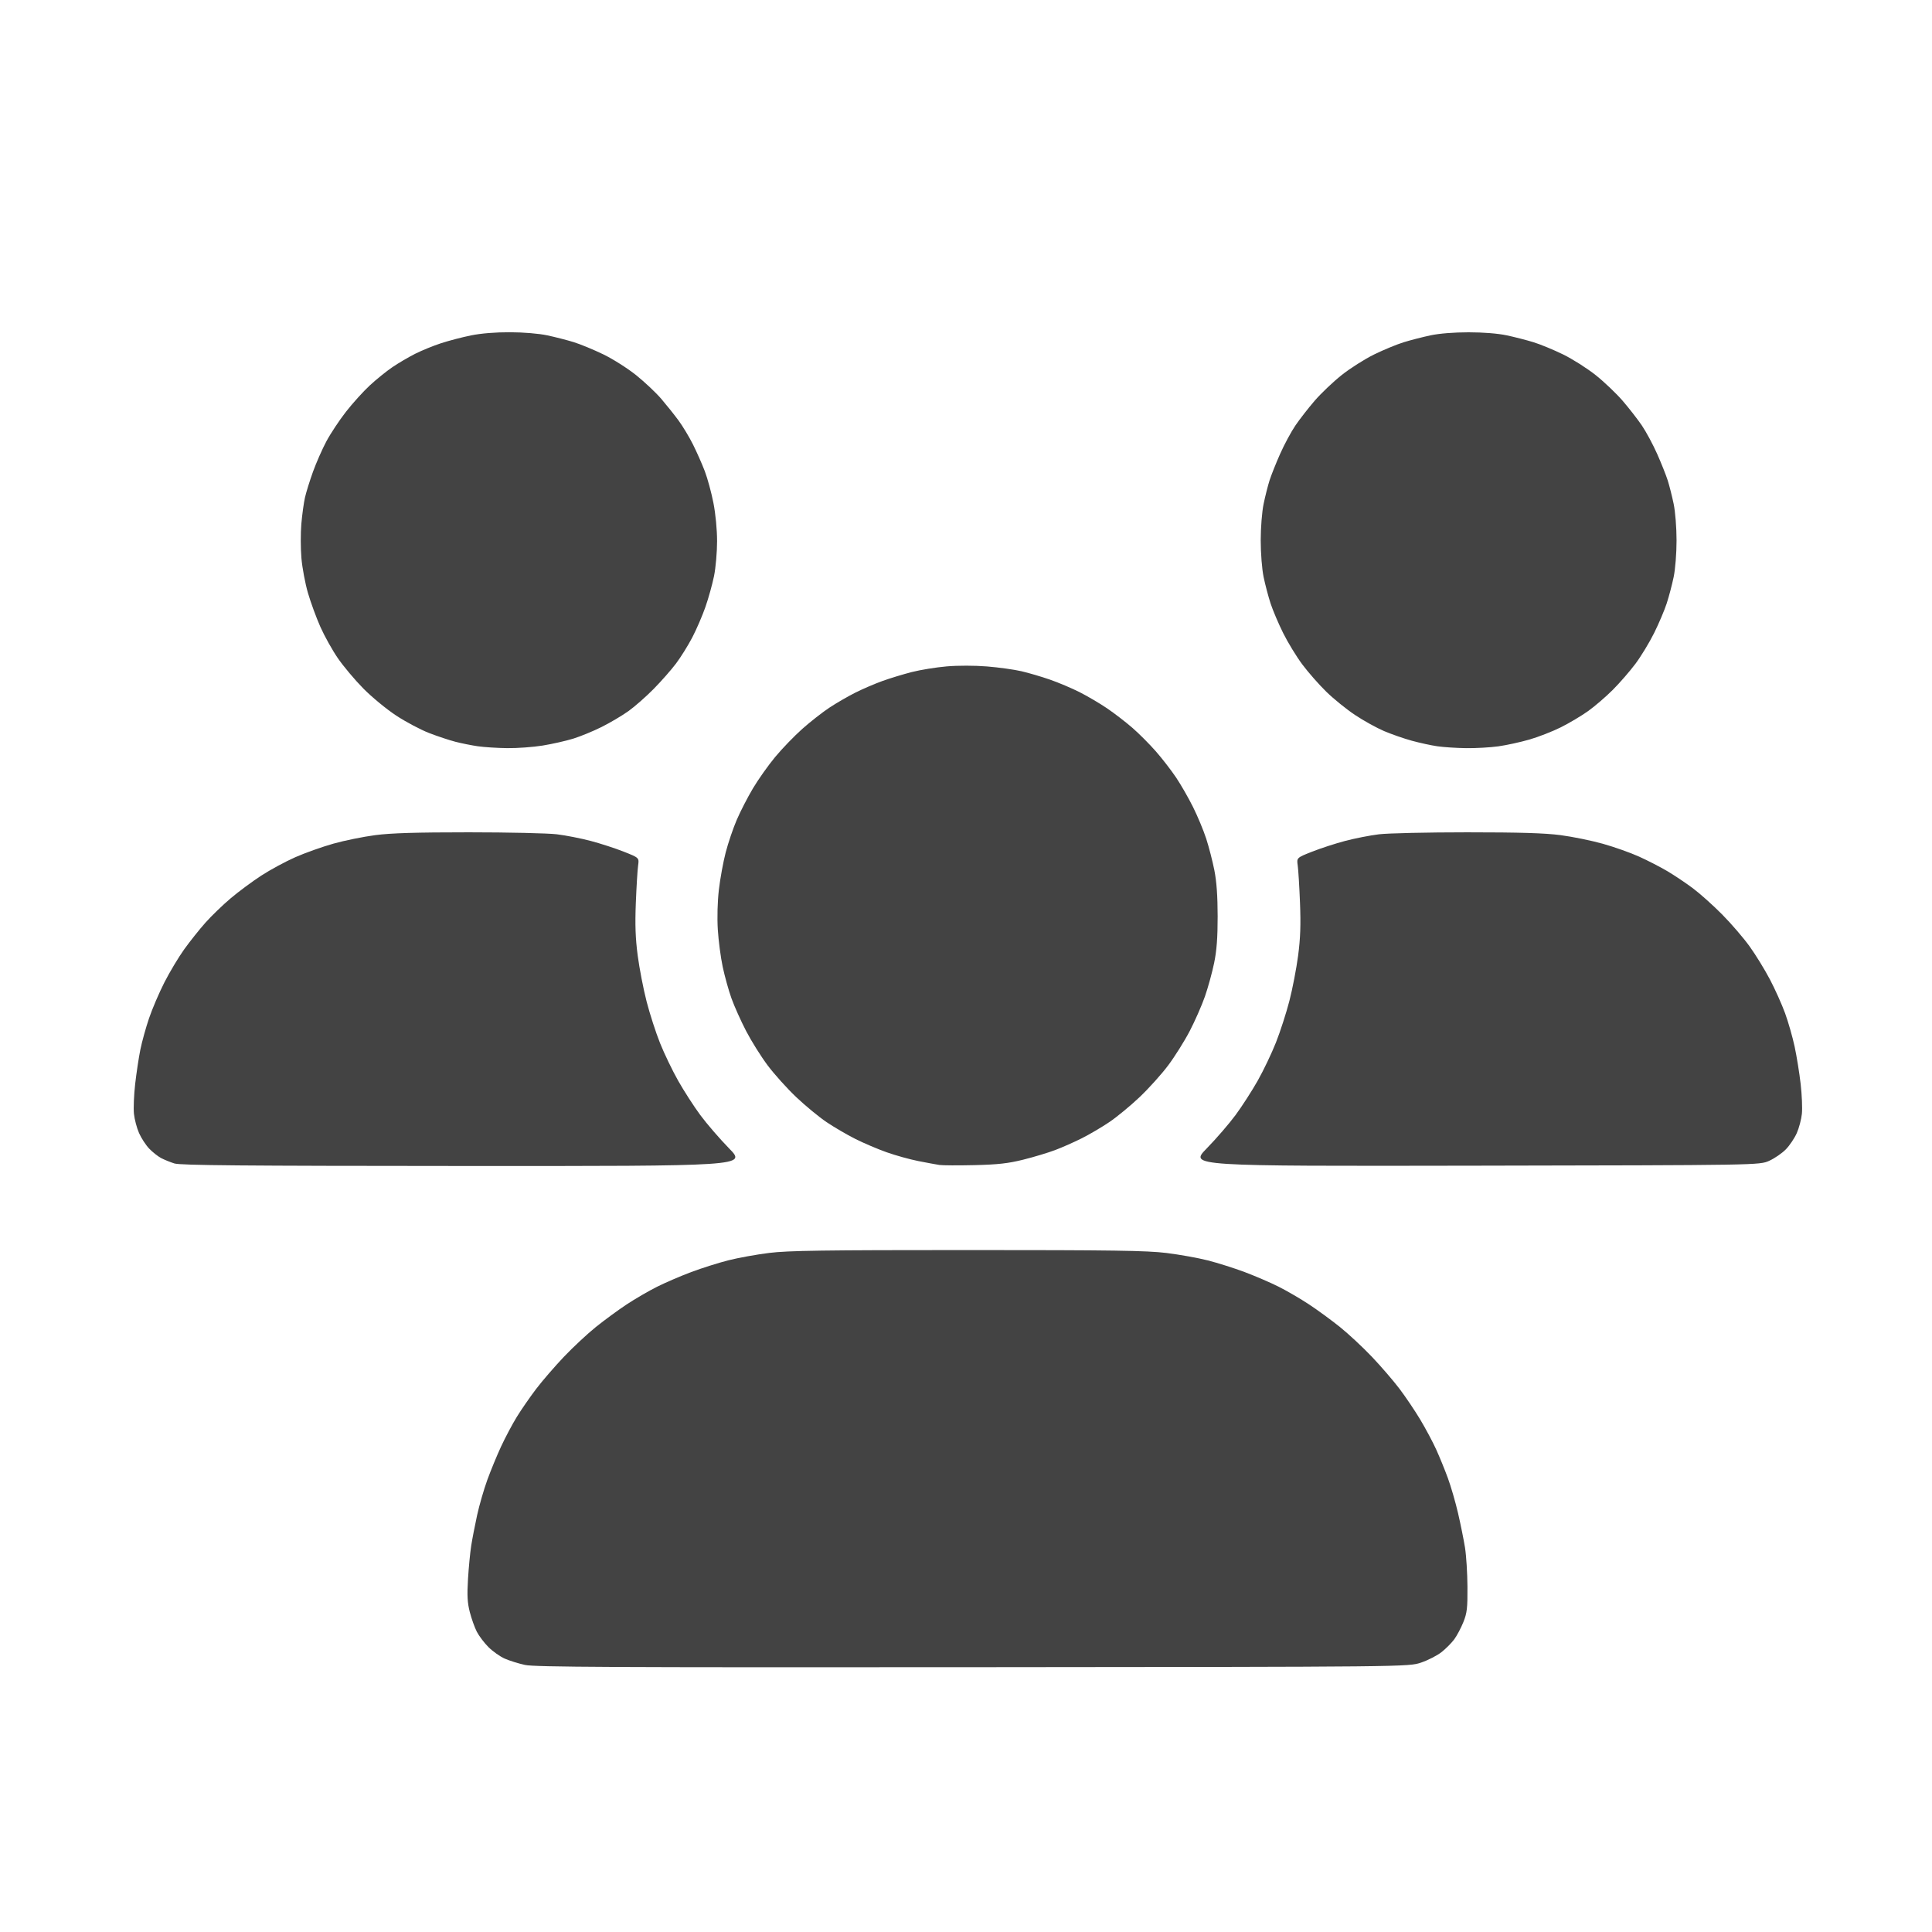
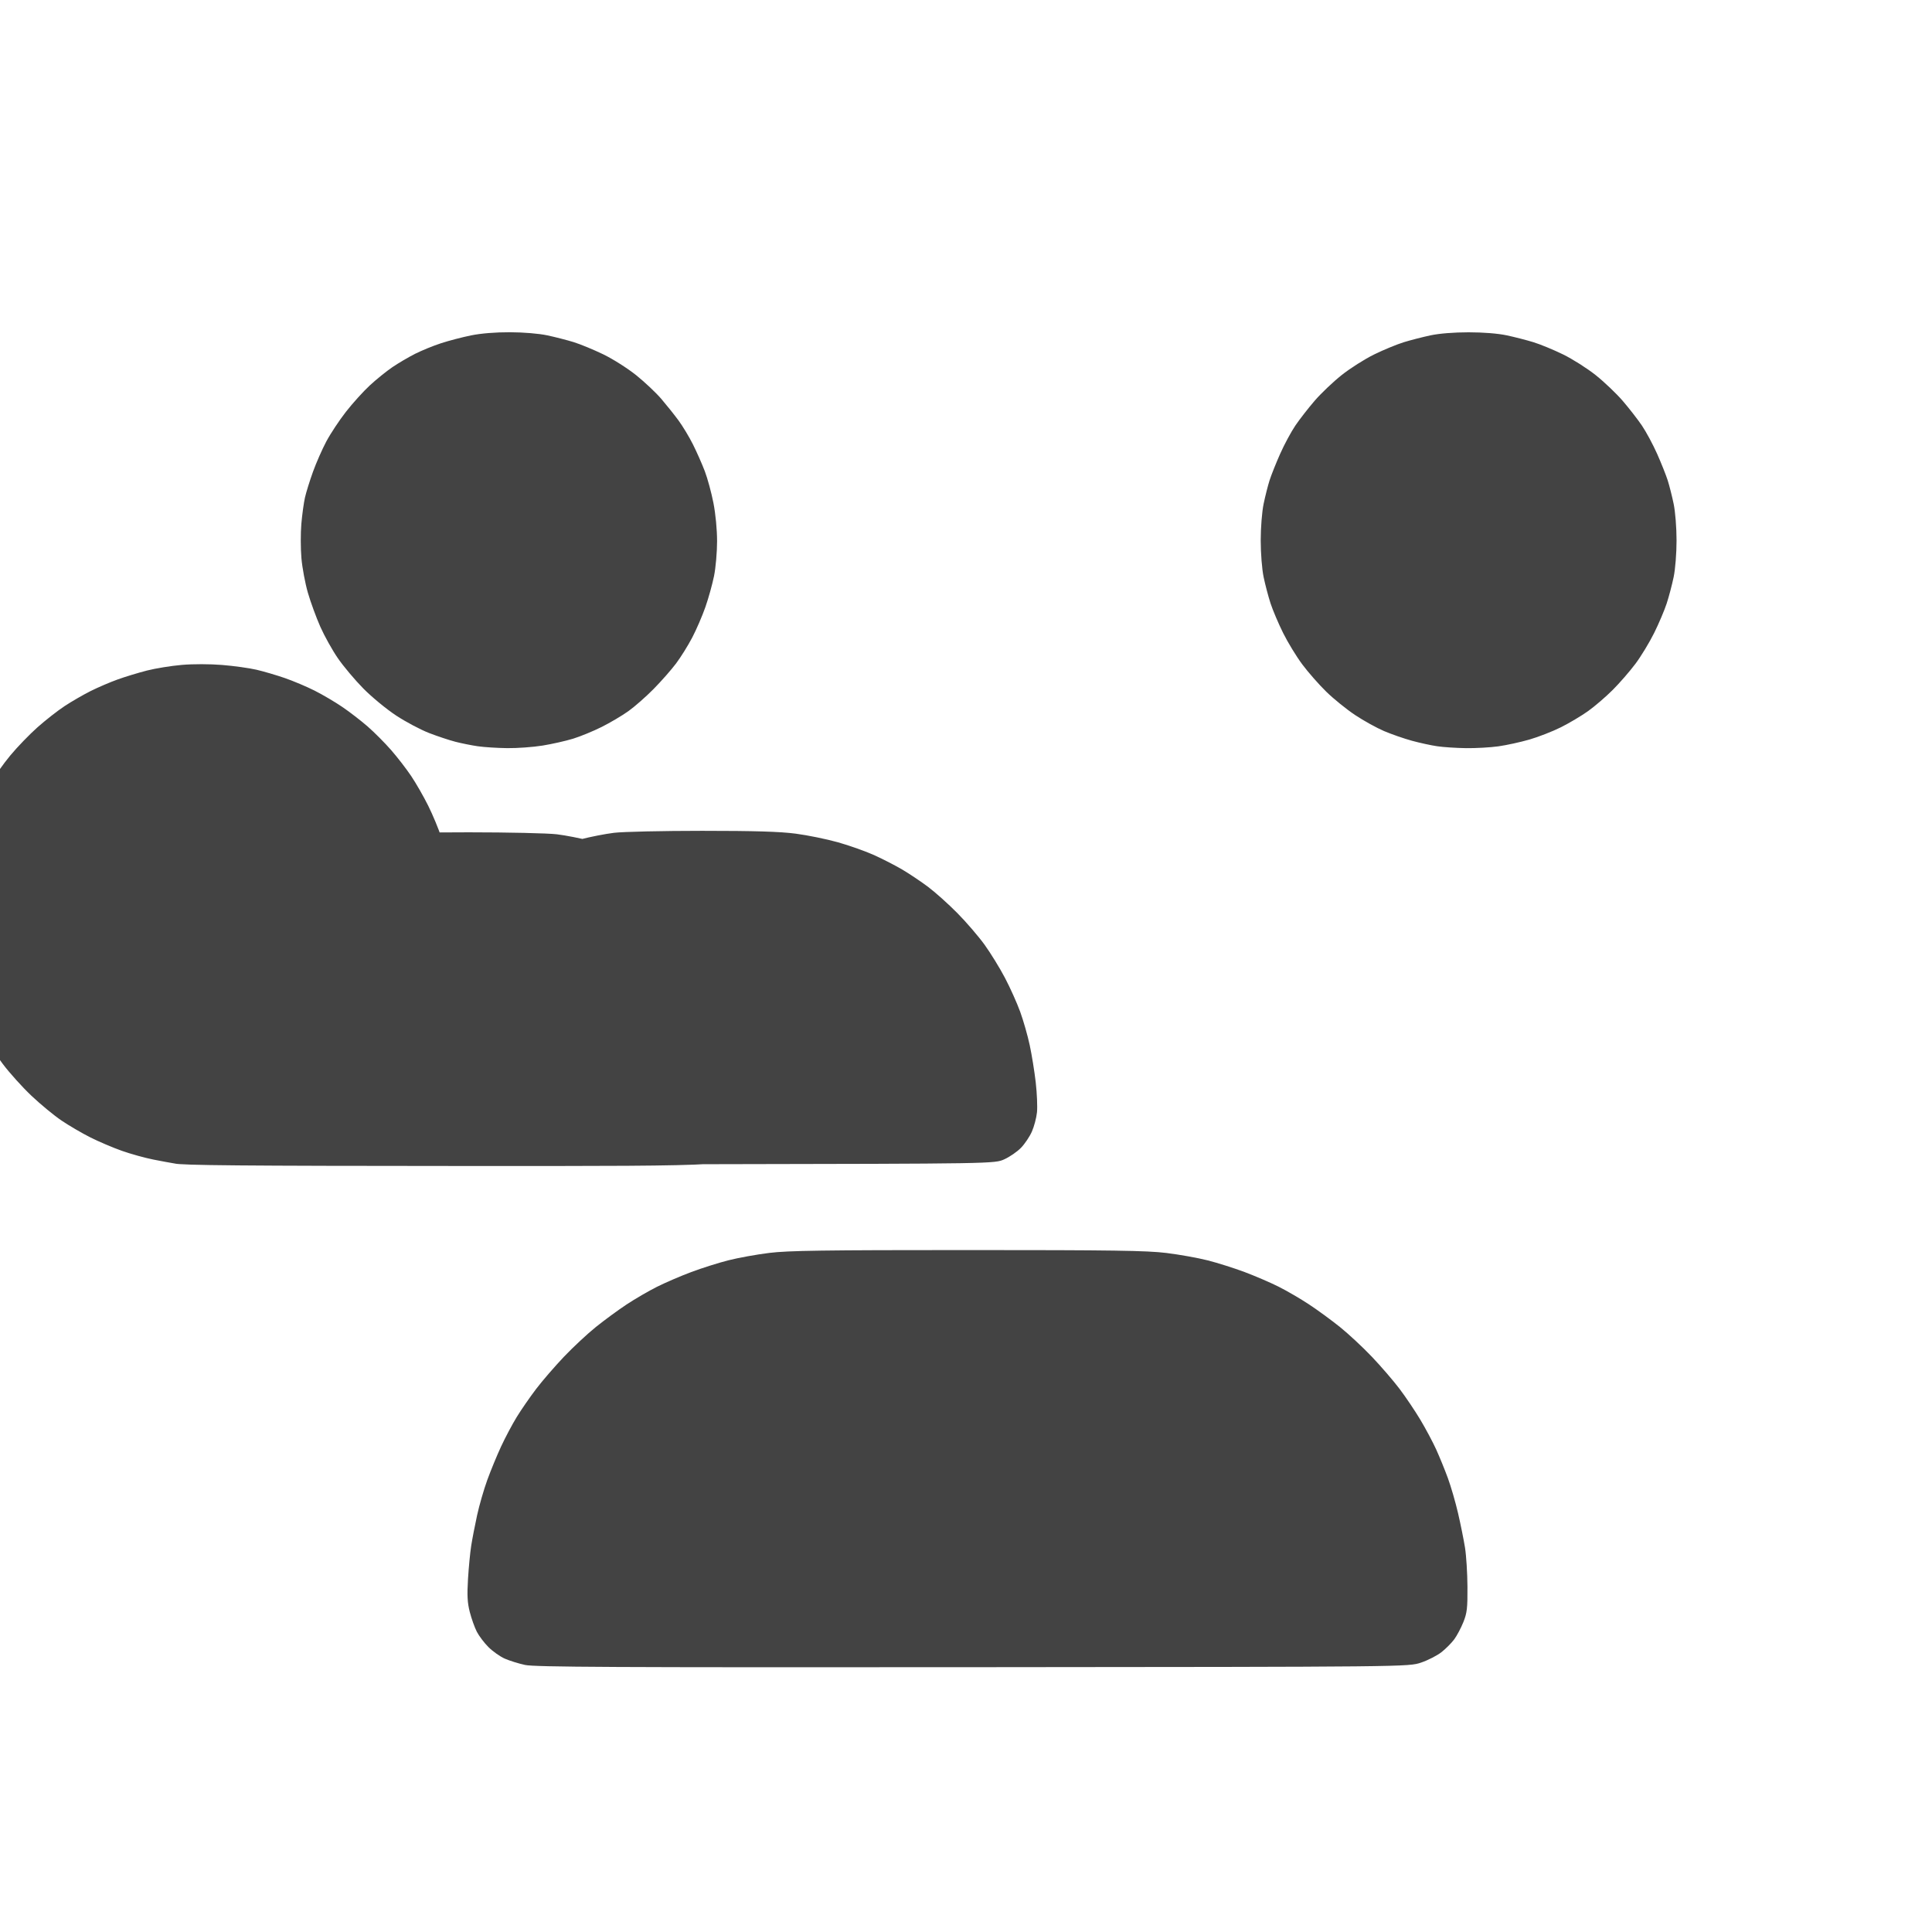
<svg xmlns="http://www.w3.org/2000/svg" xmlns:ns1="http://sodipodi.sourceforge.net/DTD/sodipodi-0.dtd" xmlns:ns2="http://www.inkscape.org/namespaces/inkscape" version="1.1" id="svg1" width="4000" height="4000" viewBox="0 0 4000 4000" ns1:docname="users.svg" ns2:version="1.4 (86a8ad7, 2024-10-11)" xml:space="preserve">
  <defs id="defs1" />
  <ns1:namedview id="namedview1" pagecolor="#505050" bordercolor="#eeeeee" borderopacity="1" ns2:showpageshadow="0" ns2:pageopacity="0" ns2:pagecheckerboard="0" ns2:deskcolor="#505050" showgrid="false" ns2:zoom="0.100875" ns2:cx="1273.8538" ns2:cy="2364.3123" ns2:window-width="1920" ns2:window-height="1009" ns2:window-x="-8" ns2:window-y="-8" ns2:window-maximized="1" ns2:current-layer="g1" />
  <g ns2:groupmode="layer" ns2:label="Image" id="g1">
-     <path style="fill:rgba(20, 20, 20, .8);stroke-width:3.949" d="m 1087.008,3447.097 c -13.43,-2.933 -32.355,-8.845 -42.056,-13.136 -9.701,-4.291 -24.853,-15.017 -33.67,-23.834 -8.817,-8.817 -19.697,-23.217 -24.177,-31.998 -4.48,-8.782 -10.995,-27.072 -14.477,-40.644 -4.921,-19.179 -5.745,-34.356 -3.699,-68.119 1.448,-23.893 4.443,-54.994 6.657,-69.113 2.214,-14.119 7.713,-42.554 12.22,-63.189 4.507,-20.635 14.014,-53.513 21.125,-73.062 7.112,-19.549 19.928,-50.65 28.48,-69.113 8.553,-18.463 23.159,-45.972 32.459,-61.131 9.3,-15.159 27.393,-41.335 40.207,-58.168 12.814,-16.833 38.701,-46.791 57.526,-66.573 18.825,-19.782 48.542,-47.488 66.037,-61.568 17.495,-14.08 46.027,-35.016 63.404,-46.524 17.377,-11.508 45.812,-28.046 63.189,-36.752 17.377,-8.706 49.366,-22.479 71.087,-30.605 21.721,-8.126 56.2,-19.023 76.621,-24.215 20.421,-5.191 58.577,-12.095 84.792,-15.34 39.145,-4.846 112.506,-5.901 410.473,-5.901 301.433,0 371.089,1.021 411.758,6.033 26.922,3.319 65.421,10.222 85.554,15.34 20.133,5.119 54.377,15.956 76.099,24.082 21.721,8.126 53.463,21.78 70.538,30.341 17.075,8.561 45.51,25.127 63.189,36.813 17.679,11.686 46.458,32.74 63.953,46.787 17.495,14.047 47.212,41.725 66.037,61.508 18.825,19.782 44.614,49.703 57.309,66.49 12.695,16.788 32.108,45.629 43.142,64.092 11.033,18.463 25.715,46.009 32.626,61.214 6.911,15.205 17.775,41.798 24.142,59.095 6.367,17.298 15.909,50.176 21.205,73.062 5.296,22.887 11.767,54.941 14.38,71.231 2.613,16.291 4.898,52.723 5.077,80.96 0.284,44.397 -0.865,54.307 -8.482,73.273 -4.844,12.063 -13.322,28.057 -18.839,35.544 -5.517,7.486 -17.334,19.397 -26.26,26.468 -8.926,7.071 -27.962,16.845 -42.304,21.721 -26.075,8.865 -26.075,8.865 -928.489,9.563 -745.008,0.577 -906.674,-0.233 -926.832,-4.635 z M 361.06,2408.819 c -8.688,-2.748 -21.129,-7.809 -27.645,-11.247 -6.516,-3.438 -17.533,-12.178 -24.481,-19.423 -6.948,-7.245 -16.42,-21.747 -21.05,-32.228 -4.629,-10.481 -9.383,-28.418 -10.564,-39.862 -1.181,-11.444 -0.039,-39.301 2.546,-61.905 2.582,-22.604 7.377,-54.427 10.656,-70.718 3.279,-16.291 11.393,-45.614 18.032,-65.163 6.638,-19.549 20.966,-53.023 31.839,-74.385 10.873,-21.363 29.358,-52.206 41.077,-68.54 11.719,-16.334 31.47,-41.117 43.891,-55.074 12.421,-13.956 35.912,-36.643 52.203,-50.415 16.291,-13.772 44.807,-34.92 63.369,-46.995 18.562,-12.075 50.36,-29.265 70.662,-38.199 20.303,-8.934 55.73,-21.528 78.728,-27.985 22.998,-6.458 61.934,-14.379 86.524,-17.602 32.711,-4.288 84.693,-5.861 193.697,-5.861 81.943,0 164.047,1.847 182.453,4.103 18.406,2.257 49.853,8.421 69.882,13.698 20.029,5.277 50.843,15.296 68.474,22.263 32.057,12.667 32.057,12.667 29.774,28.756 -1.256,8.849 -3.375,43.635 -4.709,77.303 -1.803,45.49 -0.795,73.585 3.922,109.376 3.491,26.489 11.756,69.141 18.367,94.783 6.611,25.642 19.13,64.393 27.821,86.115 8.691,21.721 25.548,56.743 37.46,77.826 11.912,21.083 32.533,53.073 45.825,71.087 13.292,18.015 40.221,49.193 59.841,69.285 35.674,36.531 35.674,36.531 -548.562,36.267 -459.538,-0.209 -587.608,-1.331 -600.033,-5.26 z m 1583.668,3.084 c -6.516,-0.998 -26.065,-4.618 -43.442,-8.046 -17.377,-3.428 -46.7,-11.562 -65.163,-18.076 -18.463,-6.514 -47.773,-18.983 -65.132,-27.709 -17.36,-8.726 -44.249,-24.426 -59.756,-34.89 -15.506,-10.464 -43.603,-33.611 -62.437,-51.44 -18.835,-17.828 -45.509,-47.424 -59.277,-65.768 -13.768,-18.345 -33.93,-50.498 -44.806,-71.451 -10.875,-20.954 -24.536,-51.427 -30.357,-67.718 -5.821,-16.291 -13.971,-45.614 -18.111,-65.163 -4.141,-19.549 -8.687,-54.204 -10.103,-77.011 -1.546,-24.901 -0.657,-57.954 2.224,-82.734 2.639,-22.697 8.98,-57.361 14.091,-77.032 5.111,-19.671 15.387,-49.974 22.835,-67.339 7.448,-17.366 22.518,-46.68 33.489,-65.143 10.97,-18.463 31.738,-47.786 46.151,-65.163 14.413,-17.377 39.792,-43.656 56.399,-58.399 16.607,-14.742 41.903,-34.518 56.214,-43.947 14.311,-9.428 38.403,-23.356 53.539,-30.951 15.135,-7.595 40.406,-18.439 56.158,-24.097 15.752,-5.658 43.073,-13.972 60.714,-18.476 17.64,-4.504 50.019,-9.748 71.951,-11.653 23.285,-2.022 58.141,-1.975 83.768,0.115 24.139,1.968 56.085,6.406 70.99,9.863 14.905,3.457 41.413,11.247 58.907,17.312 17.493,6.065 45.135,17.743 61.426,25.951 16.291,8.208 42.06,23.378 57.265,33.71 15.205,10.332 38.912,28.615 52.682,40.627 13.77,12.013 35.62,33.969 48.555,48.793 12.935,14.823 31.603,38.993 41.483,53.709 9.881,14.717 25.691,42.263 35.133,61.214 9.443,18.951 21.682,48.351 27.199,65.332 5.516,16.981 13.095,46.305 16.842,65.163 4.665,23.482 6.825,53.583 6.854,95.503 0.039,44.325 -1.978,71.02 -7.278,96.758 -4.026,19.549 -12.572,50.65 -18.99,69.113 -6.418,18.463 -20.587,50.713 -31.485,71.667 -10.899,20.954 -31.08,53.107 -44.848,71.451 -13.768,18.344 -40.442,47.94 -59.276,65.768 -18.835,17.828 -46.917,40.966 -62.406,51.417 -15.489,10.451 -40.99,25.463 -56.67,33.359 -15.68,7.896 -40.56,18.917 -55.29,24.492 -14.73,5.574 -44.553,14.557 -66.274,19.962 -31.251,7.777 -52.268,10.132 -100.707,11.286 -33.668,0.802 -66.546,0.641 -73.062,-0.355 z m 553.502,-34.039 c 19.648,-20.12 46.599,-51.322 59.891,-69.336 13.292,-18.015 33.914,-50.004 45.827,-71.087 11.913,-21.083 28.922,-56.695 37.796,-79.138 8.875,-22.443 21.393,-61.194 27.819,-86.114 6.426,-24.921 14.539,-66.983 18.031,-93.472 4.718,-35.791 5.725,-63.885 3.922,-109.376 -1.335,-33.668 -3.453,-68.454 -4.709,-77.303 -2.283,-16.089 -2.283,-16.089 29.774,-28.756 17.632,-6.967 48.445,-16.985 68.474,-22.263 20.029,-5.277 51.476,-11.441 69.882,-13.698 18.406,-2.257 100.51,-4.103 182.453,-4.103 109.004,0 160.986,1.573 193.697,5.861 24.591,3.224 63.929,11.258 87.418,17.853 23.489,6.596 57.221,18.546 74.959,26.556 17.738,8.01 44.114,21.58 58.614,30.155 14.5,8.575 38.385,24.593 53.077,35.597 14.693,11.003 41.947,35.414 60.566,54.247 18.619,18.833 44.071,48.435 56.561,65.781 12.489,17.347 31.452,48.195 42.139,68.552 10.687,20.357 24.827,51.859 31.423,70.004 6.596,18.145 15.481,49.246 19.746,69.113 4.265,19.867 9.874,54.616 12.463,77.22 2.59,22.604 3.742,50.461 2.561,61.905 -1.181,11.444 -5.931,29.381 -10.557,39.862 -4.625,10.481 -14.795,25.61 -22.6,33.622 -7.805,8.011 -23.268,18.674 -34.361,23.696 -20.171,9.13 -20.171,9.13 -610.381,10.168 -590.21,1.038 -590.21,1.038 -554.486,-35.544 z M 989.328,1545.076 c -12.851,-1.874 -33.62,-6.035 -46.153,-9.245 -12.533,-3.211 -37.123,-11.366 -54.645,-18.124 -17.522,-6.757 -48.212,-23.024 -68.2,-36.149 -19.988,-13.125 -50.639,-38.369 -68.113,-56.099 -17.474,-17.729 -41.189,-45.93 -52.7,-62.669 -11.51,-16.738 -27.835,-46.011 -36.277,-65.05 -8.442,-19.039 -20.006,-50.611 -25.698,-70.16 -5.692,-19.549 -11.758,-51.935 -13.481,-71.968 -1.723,-20.034 -1.786,-52.023 -0.142,-71.087 1.645,-19.065 5.01,-43.549 7.477,-54.41 2.468,-10.861 9.929,-34.852 16.58,-53.315 6.651,-18.463 19.105,-46.76 27.674,-62.882 8.57,-16.122 26.85,-43.744 40.623,-61.382 13.773,-17.639 36.008,-42.223 49.411,-54.632 13.403,-12.409 34.476,-29.417 46.829,-37.797 12.353,-8.379 33.525,-20.814 47.048,-27.632 13.523,-6.818 37.609,-16.647 53.523,-21.842 15.915,-5.195 43.792,-12.475 61.949,-16.179 20.773,-4.237 50.715,-6.676 80.753,-6.579 28.136,0.091 59.902,2.746 77.359,6.464 16.291,3.47 40.831,9.771 54.533,14.001 13.703,4.23 41.249,15.587 61.214,25.236 19.965,9.65 50.742,29.174 68.394,43.387 17.651,14.213 40.893,36.111 51.648,48.662 10.755,12.552 26.779,32.596 35.608,44.542 8.829,11.947 22.458,34.55 30.287,50.23 7.829,15.68 18.821,40.56 24.426,55.29 5.605,14.73 13.608,44.172 17.784,65.427 4.515,22.979 7.593,55.229 7.593,79.551 0,22.497 -2.832,54.868 -6.294,71.934 -3.462,17.067 -11.493,45.93 -17.848,64.142 -6.355,18.212 -18.632,46.647 -27.283,63.189 -8.65,16.542 -23.736,40.739 -33.524,53.772 -9.788,13.033 -30.667,36.763 -46.397,52.733 -15.73,15.971 -39.264,36.647 -52.297,45.947 -13.033,9.3 -37.913,24.017 -55.29,32.705 -17.377,8.688 -43.932,19.605 -59.012,24.26 -15.08,4.655 -43.515,11.074 -63.189,14.265 -19.674,3.191 -52.654,5.592 -73.29,5.336 -20.635,-0.257 -48.033,-1.999 -60.884,-3.873 z m 1986.501,0 c -12.849,-1.874 -36.635,-7.049 -52.857,-11.5 -16.223,-4.451 -42.052,-13.435 -57.397,-19.965 -15.345,-6.53 -42.351,-21.488 -60.013,-33.24 -17.662,-11.752 -44.483,-33.451 -59.602,-48.221 -15.119,-14.77 -37.449,-40.183 -49.623,-56.474 -12.174,-16.291 -30.067,-45.614 -39.762,-65.163 -9.695,-19.549 -21.397,-47.095 -26.003,-61.214 -4.606,-14.119 -11.078,-38.671 -14.382,-54.561 -3.415,-16.428 -6.006,-49.111 -6.006,-75.766 0,-26.665 2.59,-59.331 6.008,-75.766 3.304,-15.89 8.838,-37.777 12.296,-48.637 3.458,-10.861 13.322,-35.582 21.919,-54.936 8.597,-19.354 22.78,-45.715 31.517,-58.582 8.737,-12.866 26.631,-35.877 39.763,-51.135 13.132,-15.258 38.29,-39.218 55.906,-53.244 17.616,-14.026 48.024,-33.323 67.573,-42.88 19.549,-9.558 47.095,-20.926 61.214,-25.262 14.119,-4.336 38.999,-10.729 55.29,-14.207 18.179,-3.881 48.687,-6.323 78.986,-6.323 30.298,0 60.807,2.442 78.986,6.323 16.291,3.478 41.171,9.87 55.29,14.207 14.119,4.336 41.665,15.704 61.214,25.262 19.549,9.558 49.957,28.854 67.573,42.88 17.616,14.026 42.774,37.986 55.907,53.244 13.132,15.258 31.026,38.269 39.763,51.135 8.737,12.866 22.92,39.228 31.517,58.582 8.597,19.354 18.461,44.075 21.919,54.936 3.458,10.86 8.991,32.747 12.296,48.637 3.418,16.435 6.008,49.1 6.008,75.766 0,26.655 -2.591,59.337 -6.006,75.766 -3.304,15.89 -9.775,40.442 -14.382,54.561 -4.607,14.119 -16.308,41.665 -26.003,61.214 -9.695,19.549 -27.086,48.2 -38.646,63.669 -11.56,15.469 -32.731,39.837 -47.046,54.153 -14.315,14.315 -37.3,34.071 -51.076,43.901 -13.777,9.831 -39.07,24.888 -56.208,33.46 -17.138,8.572 -46.465,20.016 -65.171,25.432 -18.706,5.416 -47.714,11.753 -64.462,14.082 -16.748,2.329 -46.761,4.018 -66.696,3.753 -19.935,-0.265 -46.758,-2.014 -59.606,-3.888 z" id="path2" />
+     <path style="fill:rgba(20, 20, 20, .8);stroke-width:3.949" d="m 1087.008,3447.097 c -13.43,-2.933 -32.355,-8.845 -42.056,-13.136 -9.701,-4.291 -24.853,-15.017 -33.67,-23.834 -8.817,-8.817 -19.697,-23.217 -24.177,-31.998 -4.48,-8.782 -10.995,-27.072 -14.477,-40.644 -4.921,-19.179 -5.745,-34.356 -3.699,-68.119 1.448,-23.893 4.443,-54.994 6.657,-69.113 2.214,-14.119 7.713,-42.554 12.22,-63.189 4.507,-20.635 14.014,-53.513 21.125,-73.062 7.112,-19.549 19.928,-50.65 28.48,-69.113 8.553,-18.463 23.159,-45.972 32.459,-61.131 9.3,-15.159 27.393,-41.335 40.207,-58.168 12.814,-16.833 38.701,-46.791 57.526,-66.573 18.825,-19.782 48.542,-47.488 66.037,-61.568 17.495,-14.08 46.027,-35.016 63.404,-46.524 17.377,-11.508 45.812,-28.046 63.189,-36.752 17.377,-8.706 49.366,-22.479 71.087,-30.605 21.721,-8.126 56.2,-19.023 76.621,-24.215 20.421,-5.191 58.577,-12.095 84.792,-15.34 39.145,-4.846 112.506,-5.901 410.473,-5.901 301.433,0 371.089,1.021 411.758,6.033 26.922,3.319 65.421,10.222 85.554,15.34 20.133,5.119 54.377,15.956 76.099,24.082 21.721,8.126 53.463,21.78 70.538,30.341 17.075,8.561 45.51,25.127 63.189,36.813 17.679,11.686 46.458,32.74 63.953,46.787 17.495,14.047 47.212,41.725 66.037,61.508 18.825,19.782 44.614,49.703 57.309,66.49 12.695,16.788 32.108,45.629 43.142,64.092 11.033,18.463 25.715,46.009 32.626,61.214 6.911,15.205 17.775,41.798 24.142,59.095 6.367,17.298 15.909,50.176 21.205,73.062 5.296,22.887 11.767,54.941 14.38,71.231 2.613,16.291 4.898,52.723 5.077,80.96 0.284,44.397 -0.865,54.307 -8.482,73.273 -4.844,12.063 -13.322,28.057 -18.839,35.544 -5.517,7.486 -17.334,19.397 -26.26,26.468 -8.926,7.071 -27.962,16.845 -42.304,21.721 -26.075,8.865 -26.075,8.865 -928.489,9.563 -745.008,0.577 -906.674,-0.233 -926.832,-4.635 z M 361.06,2408.819 c -8.688,-2.748 -21.129,-7.809 -27.645,-11.247 -6.516,-3.438 -17.533,-12.178 -24.481,-19.423 -6.948,-7.245 -16.42,-21.747 -21.05,-32.228 -4.629,-10.481 -9.383,-28.418 -10.564,-39.862 -1.181,-11.444 -0.039,-39.301 2.546,-61.905 2.582,-22.604 7.377,-54.427 10.656,-70.718 3.279,-16.291 11.393,-45.614 18.032,-65.163 6.638,-19.549 20.966,-53.023 31.839,-74.385 10.873,-21.363 29.358,-52.206 41.077,-68.54 11.719,-16.334 31.47,-41.117 43.891,-55.074 12.421,-13.956 35.912,-36.643 52.203,-50.415 16.291,-13.772 44.807,-34.92 63.369,-46.995 18.562,-12.075 50.36,-29.265 70.662,-38.199 20.303,-8.934 55.73,-21.528 78.728,-27.985 22.998,-6.458 61.934,-14.379 86.524,-17.602 32.711,-4.288 84.693,-5.861 193.697,-5.861 81.943,0 164.047,1.847 182.453,4.103 18.406,2.257 49.853,8.421 69.882,13.698 20.029,5.277 50.843,15.296 68.474,22.263 32.057,12.667 32.057,12.667 29.774,28.756 -1.256,8.849 -3.375,43.635 -4.709,77.303 -1.803,45.49 -0.795,73.585 3.922,109.376 3.491,26.489 11.756,69.141 18.367,94.783 6.611,25.642 19.13,64.393 27.821,86.115 8.691,21.721 25.548,56.743 37.46,77.826 11.912,21.083 32.533,53.073 45.825,71.087 13.292,18.015 40.221,49.193 59.841,69.285 35.674,36.531 35.674,36.531 -548.562,36.267 -459.538,-0.209 -587.608,-1.331 -600.033,-5.26 z c -6.516,-0.998 -26.065,-4.618 -43.442,-8.046 -17.377,-3.428 -46.7,-11.562 -65.163,-18.076 -18.463,-6.514 -47.773,-18.983 -65.132,-27.709 -17.36,-8.726 -44.249,-24.426 -59.756,-34.89 -15.506,-10.464 -43.603,-33.611 -62.437,-51.44 -18.835,-17.828 -45.509,-47.424 -59.277,-65.768 -13.768,-18.345 -33.93,-50.498 -44.806,-71.451 -10.875,-20.954 -24.536,-51.427 -30.357,-67.718 -5.821,-16.291 -13.971,-45.614 -18.111,-65.163 -4.141,-19.549 -8.687,-54.204 -10.103,-77.011 -1.546,-24.901 -0.657,-57.954 2.224,-82.734 2.639,-22.697 8.98,-57.361 14.091,-77.032 5.111,-19.671 15.387,-49.974 22.835,-67.339 7.448,-17.366 22.518,-46.68 33.489,-65.143 10.97,-18.463 31.738,-47.786 46.151,-65.163 14.413,-17.377 39.792,-43.656 56.399,-58.399 16.607,-14.742 41.903,-34.518 56.214,-43.947 14.311,-9.428 38.403,-23.356 53.539,-30.951 15.135,-7.595 40.406,-18.439 56.158,-24.097 15.752,-5.658 43.073,-13.972 60.714,-18.476 17.64,-4.504 50.019,-9.748 71.951,-11.653 23.285,-2.022 58.141,-1.975 83.768,0.115 24.139,1.968 56.085,6.406 70.99,9.863 14.905,3.457 41.413,11.247 58.907,17.312 17.493,6.065 45.135,17.743 61.426,25.951 16.291,8.208 42.06,23.378 57.265,33.71 15.205,10.332 38.912,28.615 52.682,40.627 13.77,12.013 35.62,33.969 48.555,48.793 12.935,14.823 31.603,38.993 41.483,53.709 9.881,14.717 25.691,42.263 35.133,61.214 9.443,18.951 21.682,48.351 27.199,65.332 5.516,16.981 13.095,46.305 16.842,65.163 4.665,23.482 6.825,53.583 6.854,95.503 0.039,44.325 -1.978,71.02 -7.278,96.758 -4.026,19.549 -12.572,50.65 -18.99,69.113 -6.418,18.463 -20.587,50.713 -31.485,71.667 -10.899,20.954 -31.08,53.107 -44.848,71.451 -13.768,18.344 -40.442,47.94 -59.276,65.768 -18.835,17.828 -46.917,40.966 -62.406,51.417 -15.489,10.451 -40.99,25.463 -56.67,33.359 -15.68,7.896 -40.56,18.917 -55.29,24.492 -14.73,5.574 -44.553,14.557 -66.274,19.962 -31.251,7.777 -52.268,10.132 -100.707,11.286 -33.668,0.802 -66.546,0.641 -73.062,-0.355 z m 553.502,-34.039 c 19.648,-20.12 46.599,-51.322 59.891,-69.336 13.292,-18.015 33.914,-50.004 45.827,-71.087 11.913,-21.083 28.922,-56.695 37.796,-79.138 8.875,-22.443 21.393,-61.194 27.819,-86.114 6.426,-24.921 14.539,-66.983 18.031,-93.472 4.718,-35.791 5.725,-63.885 3.922,-109.376 -1.335,-33.668 -3.453,-68.454 -4.709,-77.303 -2.283,-16.089 -2.283,-16.089 29.774,-28.756 17.632,-6.967 48.445,-16.985 68.474,-22.263 20.029,-5.277 51.476,-11.441 69.882,-13.698 18.406,-2.257 100.51,-4.103 182.453,-4.103 109.004,0 160.986,1.573 193.697,5.861 24.591,3.224 63.929,11.258 87.418,17.853 23.489,6.596 57.221,18.546 74.959,26.556 17.738,8.01 44.114,21.58 58.614,30.155 14.5,8.575 38.385,24.593 53.077,35.597 14.693,11.003 41.947,35.414 60.566,54.247 18.619,18.833 44.071,48.435 56.561,65.781 12.489,17.347 31.452,48.195 42.139,68.552 10.687,20.357 24.827,51.859 31.423,70.004 6.596,18.145 15.481,49.246 19.746,69.113 4.265,19.867 9.874,54.616 12.463,77.22 2.59,22.604 3.742,50.461 2.561,61.905 -1.181,11.444 -5.931,29.381 -10.557,39.862 -4.625,10.481 -14.795,25.61 -22.6,33.622 -7.805,8.011 -23.268,18.674 -34.361,23.696 -20.171,9.13 -20.171,9.13 -610.381,10.168 -590.21,1.038 -590.21,1.038 -554.486,-35.544 z M 989.328,1545.076 c -12.851,-1.874 -33.62,-6.035 -46.153,-9.245 -12.533,-3.211 -37.123,-11.366 -54.645,-18.124 -17.522,-6.757 -48.212,-23.024 -68.2,-36.149 -19.988,-13.125 -50.639,-38.369 -68.113,-56.099 -17.474,-17.729 -41.189,-45.93 -52.7,-62.669 -11.51,-16.738 -27.835,-46.011 -36.277,-65.05 -8.442,-19.039 -20.006,-50.611 -25.698,-70.16 -5.692,-19.549 -11.758,-51.935 -13.481,-71.968 -1.723,-20.034 -1.786,-52.023 -0.142,-71.087 1.645,-19.065 5.01,-43.549 7.477,-54.41 2.468,-10.861 9.929,-34.852 16.58,-53.315 6.651,-18.463 19.105,-46.76 27.674,-62.882 8.57,-16.122 26.85,-43.744 40.623,-61.382 13.773,-17.639 36.008,-42.223 49.411,-54.632 13.403,-12.409 34.476,-29.417 46.829,-37.797 12.353,-8.379 33.525,-20.814 47.048,-27.632 13.523,-6.818 37.609,-16.647 53.523,-21.842 15.915,-5.195 43.792,-12.475 61.949,-16.179 20.773,-4.237 50.715,-6.676 80.753,-6.579 28.136,0.091 59.902,2.746 77.359,6.464 16.291,3.47 40.831,9.771 54.533,14.001 13.703,4.23 41.249,15.587 61.214,25.236 19.965,9.65 50.742,29.174 68.394,43.387 17.651,14.213 40.893,36.111 51.648,48.662 10.755,12.552 26.779,32.596 35.608,44.542 8.829,11.947 22.458,34.55 30.287,50.23 7.829,15.68 18.821,40.56 24.426,55.29 5.605,14.73 13.608,44.172 17.784,65.427 4.515,22.979 7.593,55.229 7.593,79.551 0,22.497 -2.832,54.868 -6.294,71.934 -3.462,17.067 -11.493,45.93 -17.848,64.142 -6.355,18.212 -18.632,46.647 -27.283,63.189 -8.65,16.542 -23.736,40.739 -33.524,53.772 -9.788,13.033 -30.667,36.763 -46.397,52.733 -15.73,15.971 -39.264,36.647 -52.297,45.947 -13.033,9.3 -37.913,24.017 -55.29,32.705 -17.377,8.688 -43.932,19.605 -59.012,24.26 -15.08,4.655 -43.515,11.074 -63.189,14.265 -19.674,3.191 -52.654,5.592 -73.29,5.336 -20.635,-0.257 -48.033,-1.999 -60.884,-3.873 z m 1986.501,0 c -12.849,-1.874 -36.635,-7.049 -52.857,-11.5 -16.223,-4.451 -42.052,-13.435 -57.397,-19.965 -15.345,-6.53 -42.351,-21.488 -60.013,-33.24 -17.662,-11.752 -44.483,-33.451 -59.602,-48.221 -15.119,-14.77 -37.449,-40.183 -49.623,-56.474 -12.174,-16.291 -30.067,-45.614 -39.762,-65.163 -9.695,-19.549 -21.397,-47.095 -26.003,-61.214 -4.606,-14.119 -11.078,-38.671 -14.382,-54.561 -3.415,-16.428 -6.006,-49.111 -6.006,-75.766 0,-26.665 2.59,-59.331 6.008,-75.766 3.304,-15.89 8.838,-37.777 12.296,-48.637 3.458,-10.861 13.322,-35.582 21.919,-54.936 8.597,-19.354 22.78,-45.715 31.517,-58.582 8.737,-12.866 26.631,-35.877 39.763,-51.135 13.132,-15.258 38.29,-39.218 55.906,-53.244 17.616,-14.026 48.024,-33.323 67.573,-42.88 19.549,-9.558 47.095,-20.926 61.214,-25.262 14.119,-4.336 38.999,-10.729 55.29,-14.207 18.179,-3.881 48.687,-6.323 78.986,-6.323 30.298,0 60.807,2.442 78.986,6.323 16.291,3.478 41.171,9.87 55.29,14.207 14.119,4.336 41.665,15.704 61.214,25.262 19.549,9.558 49.957,28.854 67.573,42.88 17.616,14.026 42.774,37.986 55.907,53.244 13.132,15.258 31.026,38.269 39.763,51.135 8.737,12.866 22.92,39.228 31.517,58.582 8.597,19.354 18.461,44.075 21.919,54.936 3.458,10.86 8.991,32.747 12.296,48.637 3.418,16.435 6.008,49.1 6.008,75.766 0,26.655 -2.591,59.337 -6.006,75.766 -3.304,15.89 -9.775,40.442 -14.382,54.561 -4.607,14.119 -16.308,41.665 -26.003,61.214 -9.695,19.549 -27.086,48.2 -38.646,63.669 -11.56,15.469 -32.731,39.837 -47.046,54.153 -14.315,14.315 -37.3,34.071 -51.076,43.901 -13.777,9.831 -39.07,24.888 -56.208,33.46 -17.138,8.572 -46.465,20.016 -65.171,25.432 -18.706,5.416 -47.714,11.753 -64.462,14.082 -16.748,2.329 -46.761,4.018 -66.696,3.753 -19.935,-0.265 -46.758,-2.014 -59.606,-3.888 z" id="path2" />
  </g>
</svg>